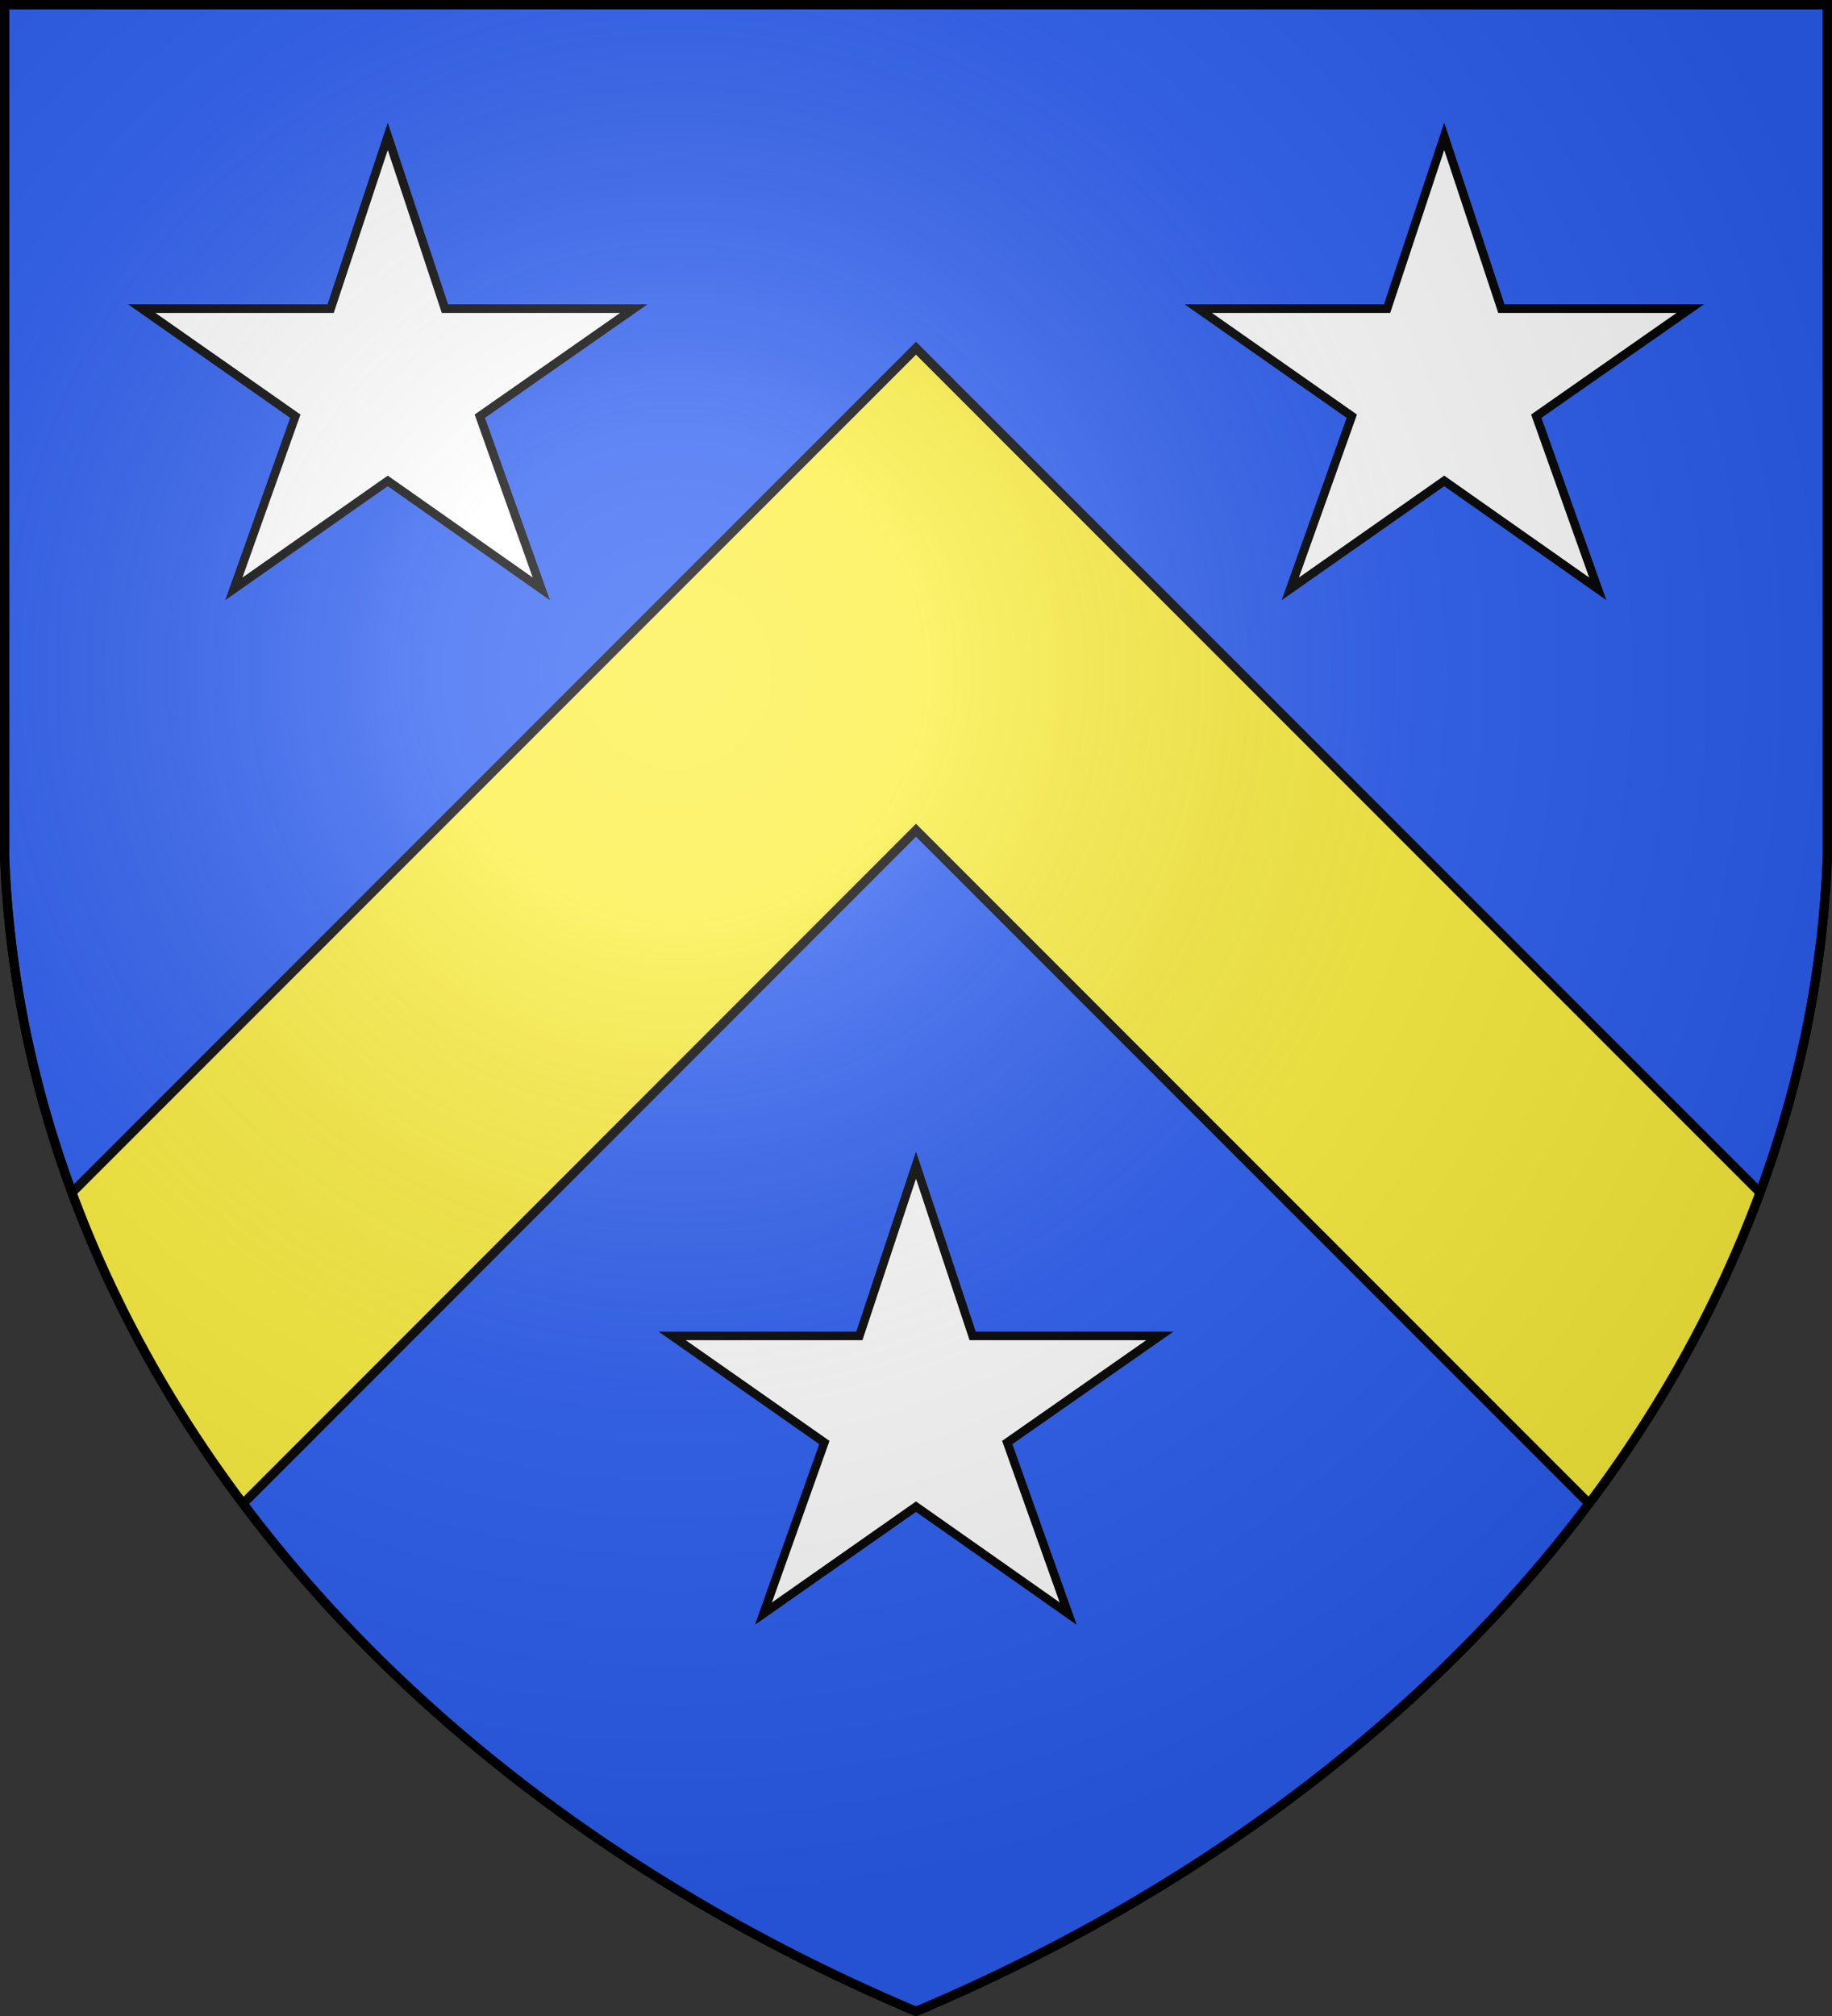
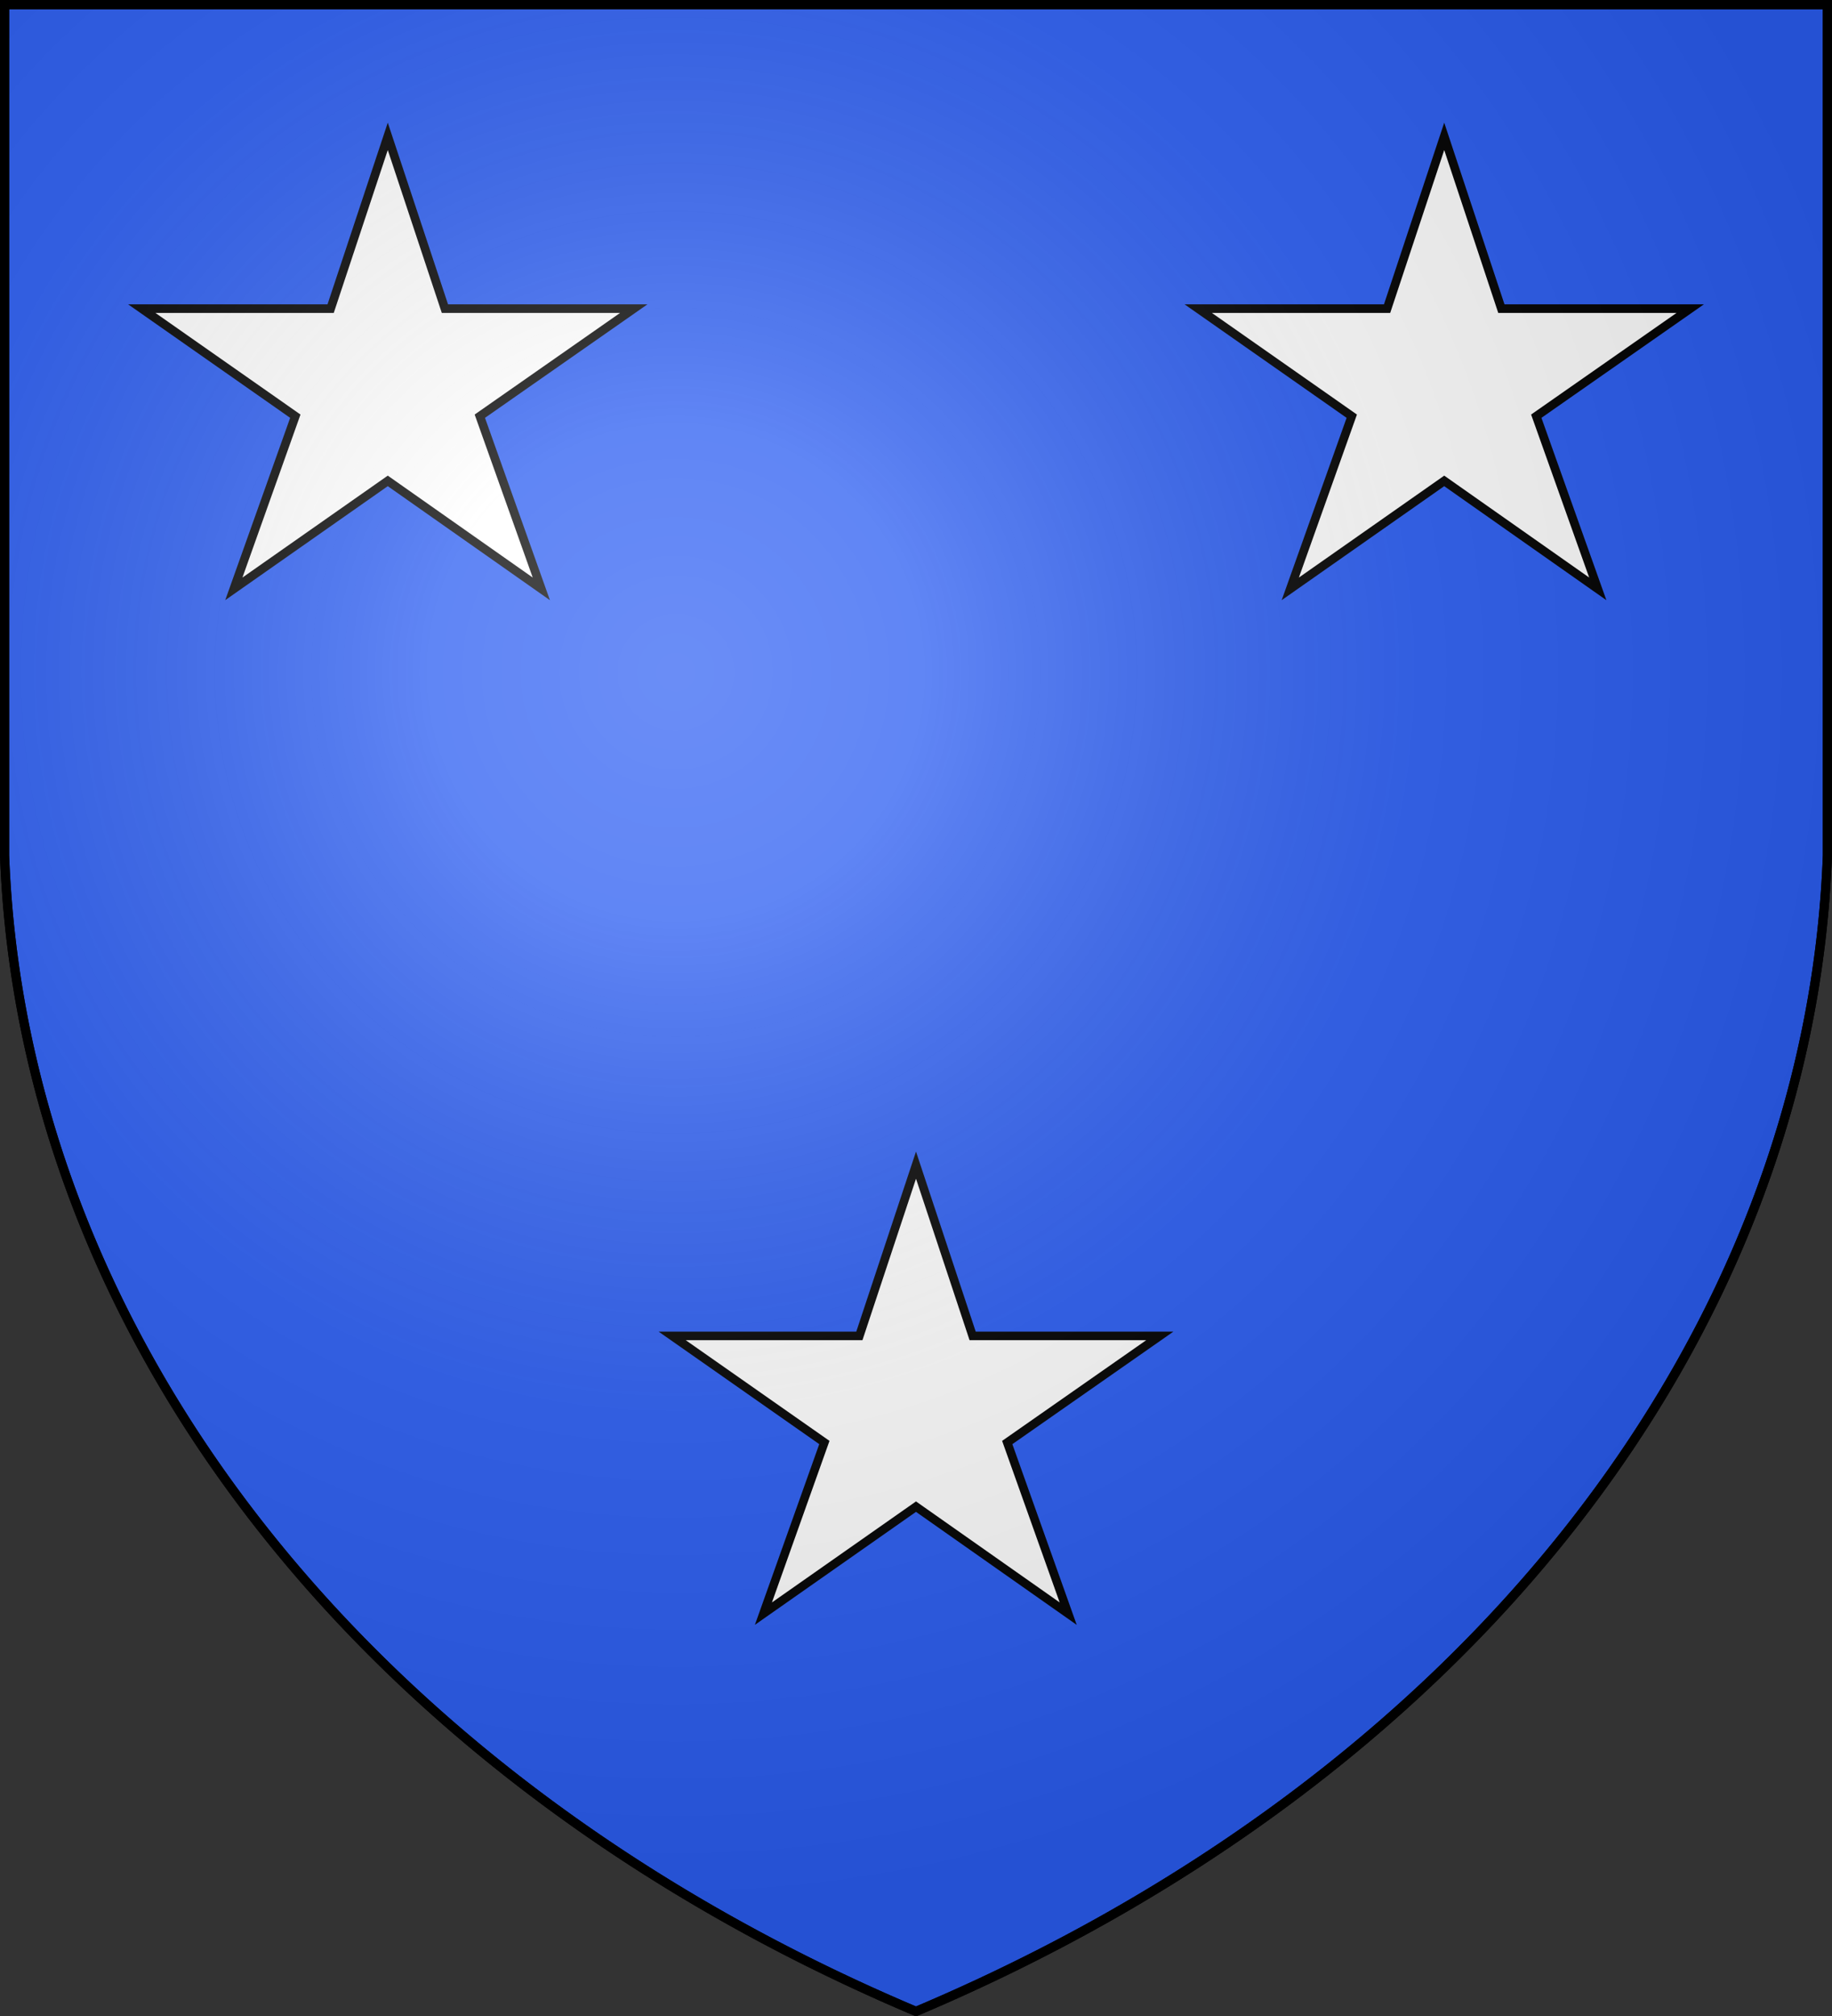
<svg xmlns="http://www.w3.org/2000/svg" xmlns:xlink="http://www.w3.org/1999/xlink" width="600" height="660" stroke="#000" stroke-width="3">
  <rect width="100%" height="100%" fill="#333333" stroke="none" />
  <defs>
    <radialGradient id="G" cx="221" cy="226" r="300" gradientTransform="matrix(1.35,0,0,1.35,-77,-85)" gradientUnits="userSpaceOnUse">
      <stop offset="0" stop-color="#fff" stop-opacity=".3" />
      <stop offset=".2" stop-color="#fff" stop-opacity=".25" />
      <stop offset=".6" stop-color="#666" stop-opacity=".13" />
      <stop offset="1" stop-opacity=".13" />
    </radialGradient>
    <clipPath id="K">
      <path id="S" d="M1.5 1.5h597V280A570 445 0 0 1 300 658.5 570 445 0 0 1 1.5 280Z" />
    </clipPath>
    <path id="T" fill="#fff" stroke-width="2.5" d="m300 119.15 16.56 49.91h54.74l-44.62 31.165 17.825 50.025L300 218.97l-44.62 31.28 17.825-50.025L228.7 169.06h54.74Z" />
    <g id="U">
      <use xlink:href="#T" transform="scale(1.13)" />
    </g>
  </defs>
  <use xlink:href="#S" fill="#2b5df2" />
  <use xlink:href="#U" x="-212" y="-90" />
  <use xlink:href="#U" x="134" y="-90" />
-   <path clip-path="url(#K)" fill="#fcef3c" d="m694.6 508.6-78.9 78.9L300 271.8-15.6 587.5l-78.9-79L300 114l79 79Z" />
  <use xlink:href="#T" transform="matrix(1.12 0 0 1.12 -36 248)" />
  <use xlink:href="#S" fill="url(#G)" />
</svg>